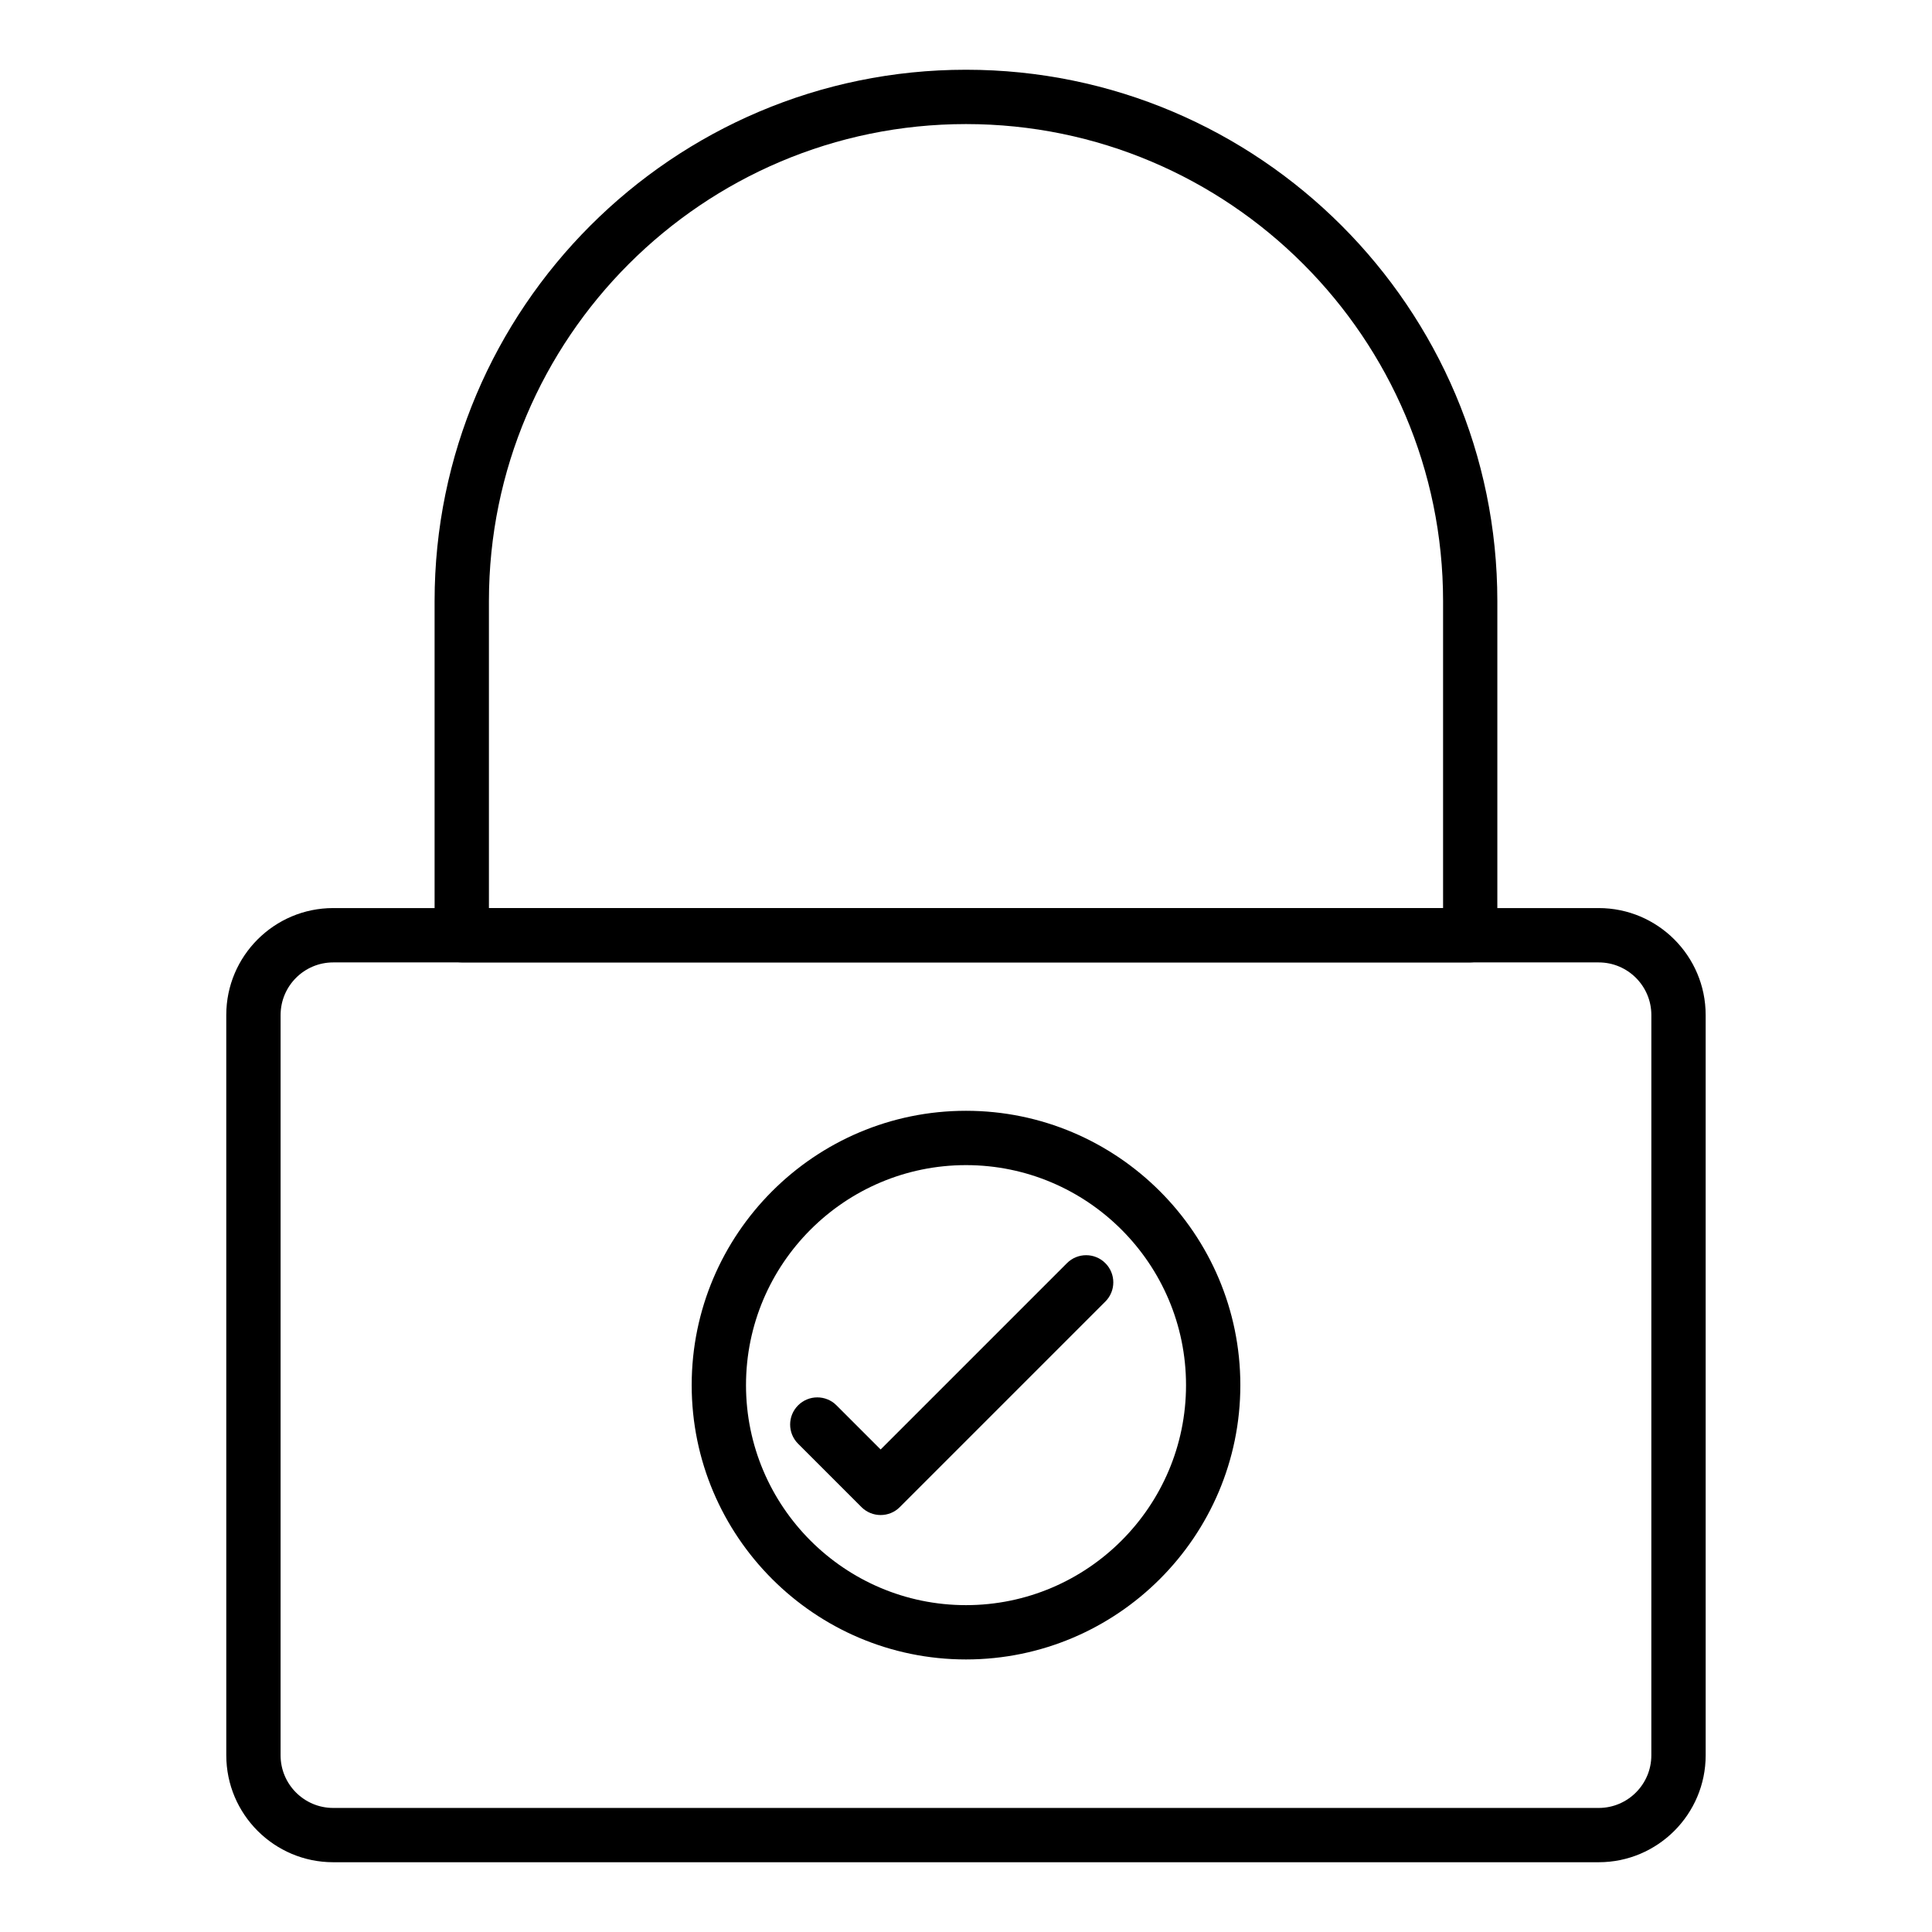
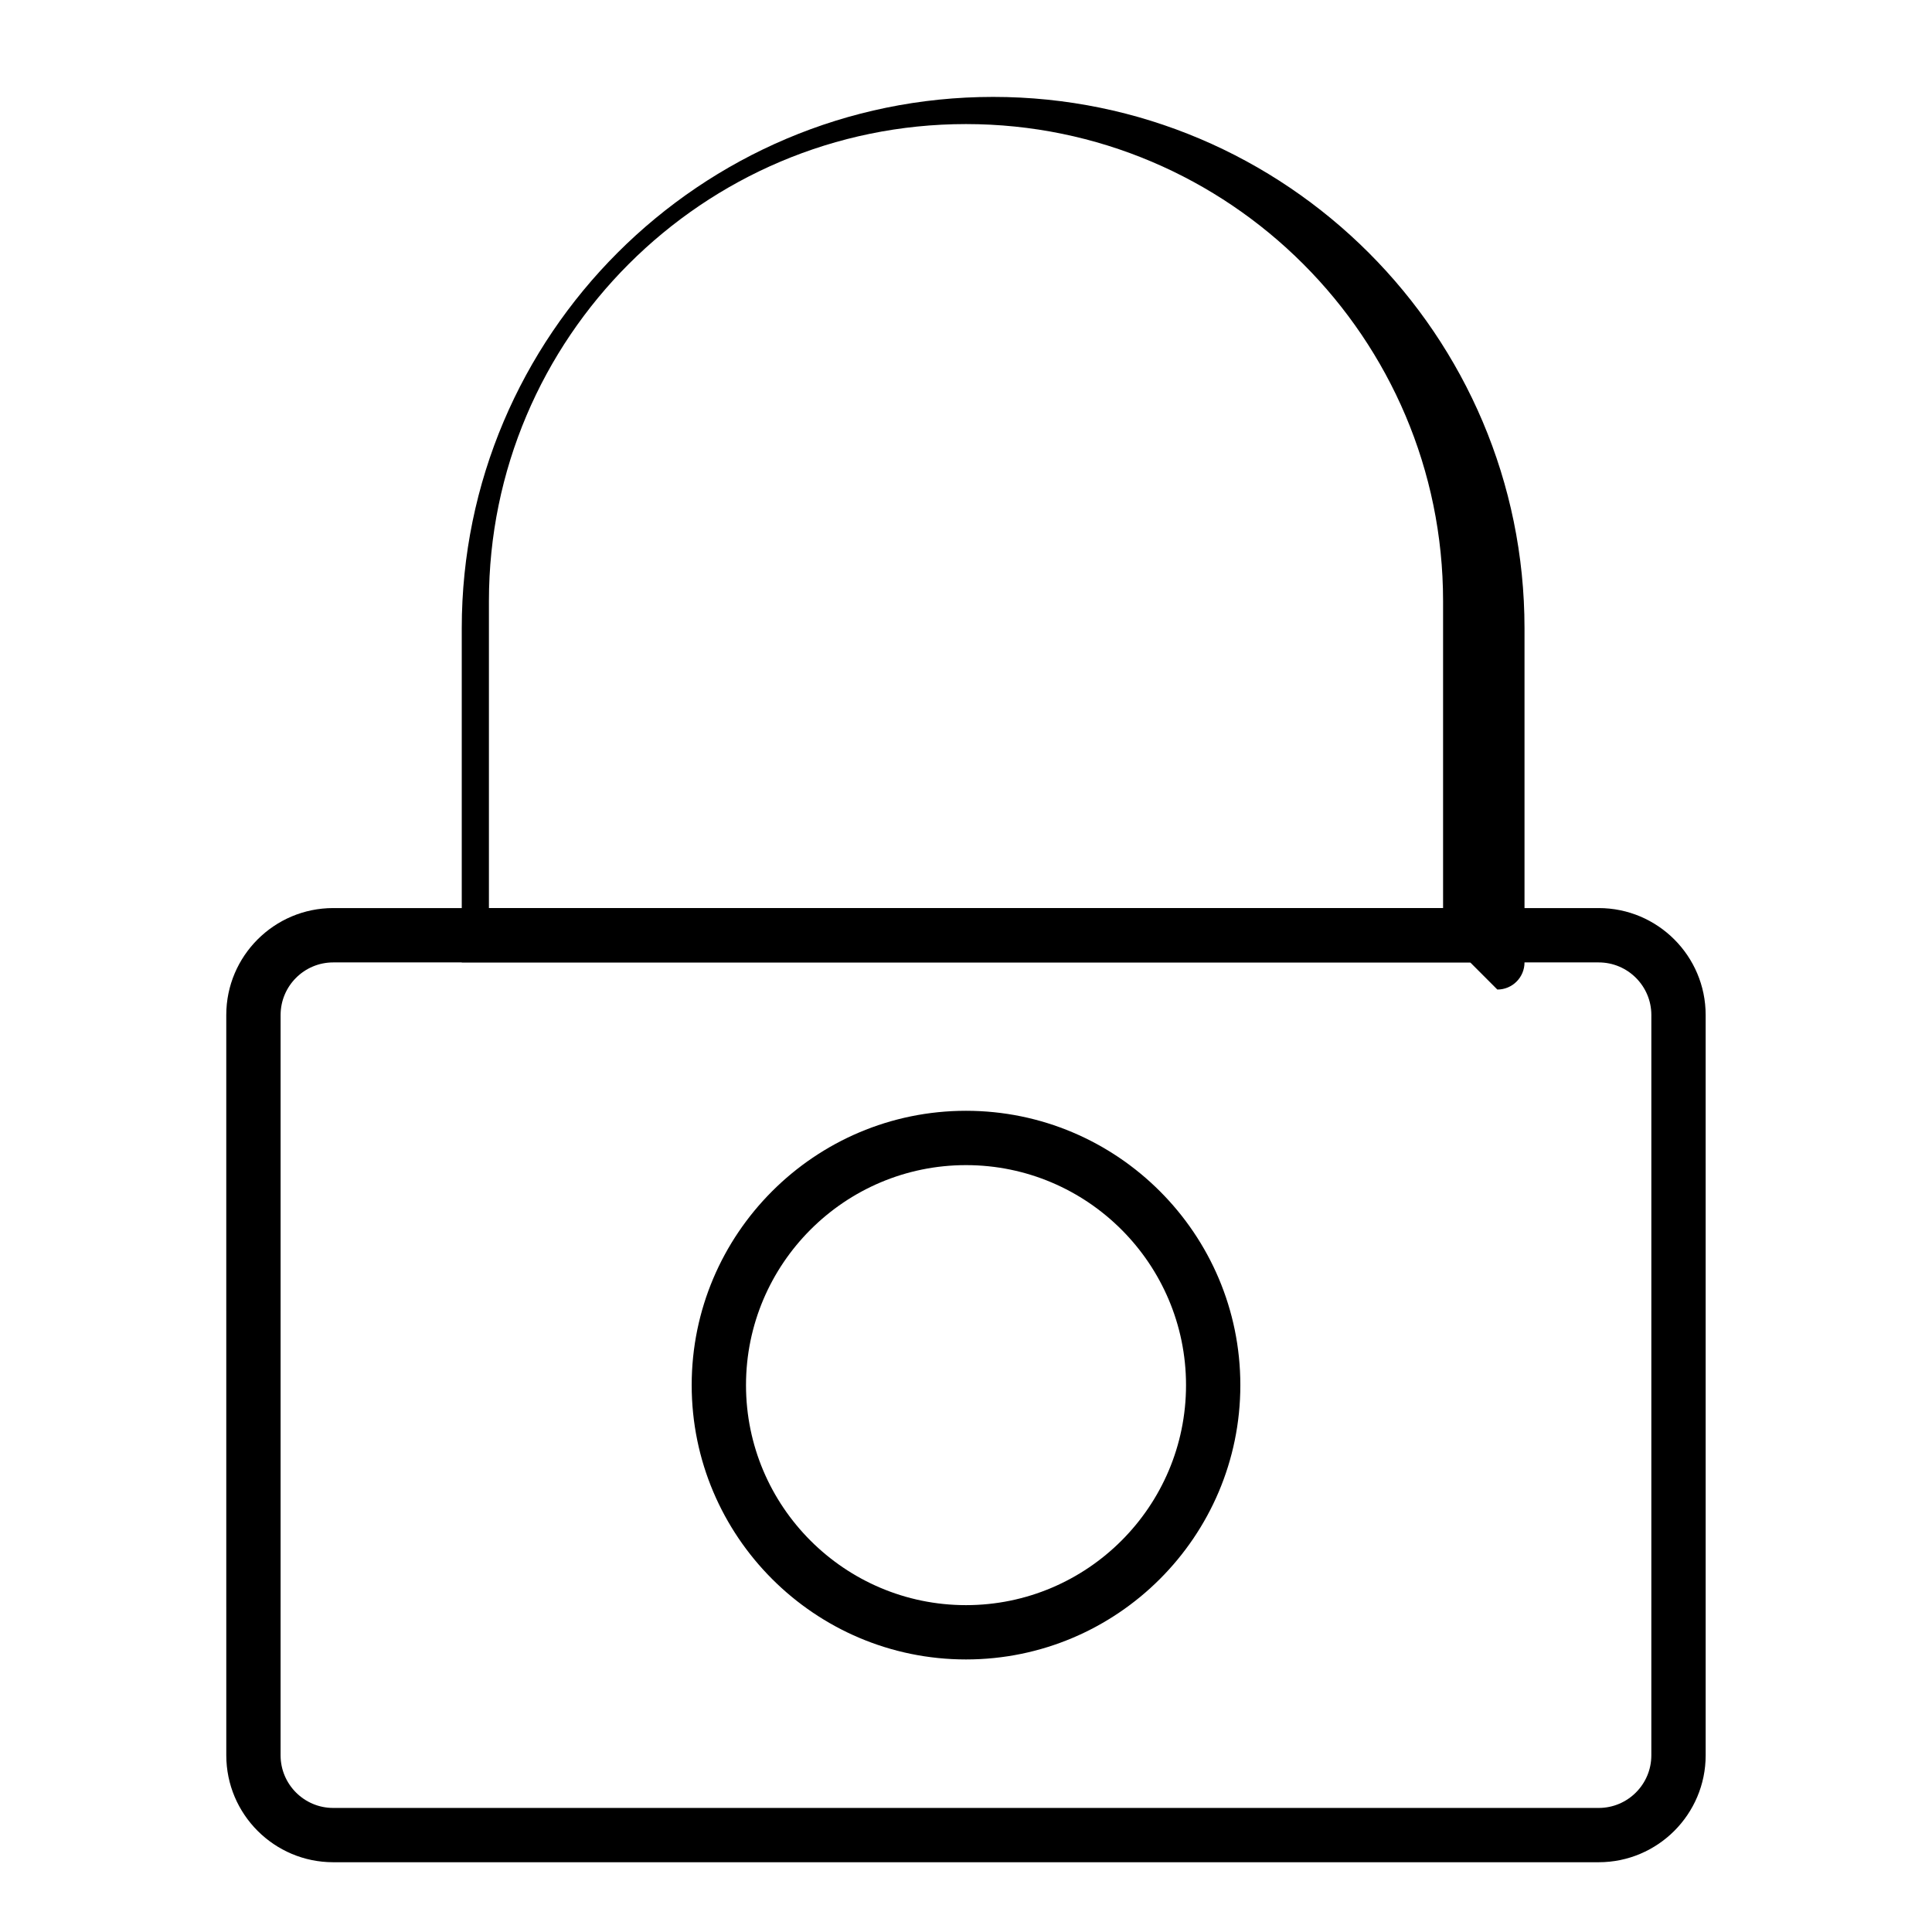
<svg xmlns="http://www.w3.org/2000/svg" fill="#000000" width="800px" height="800px" version="1.1" viewBox="144 144 512 512">
  <g>
    <path d="m567.68 637.51h-335.38c-15.625 0-28.332-12.715-28.332-28.34l-0.004-196.19c0-15.625 12.707-28.332 28.332-28.332h335.38c15.625 0 28.34 12.707 28.34 28.332l0.004 196.19c0 15.625-12.715 28.34-28.34 28.34zm-335.38-238.46c-7.684 0-13.938 6.254-13.938 13.938l-0.004 196.19c0 7.688 6.254 13.945 13.938 13.945h335.38c7.688 0 13.945-6.254 13.945-13.945l0.004-196.19c0-7.684-6.254-13.938-13.945-13.938z" />
-     <path d="m533.62 399.04h-267.25c-3.977 0-7.199-3.219-7.199-7.199v-88.539c0-77.645 63.176-140.82 140.82-140.82 77.652 0 140.82 63.172 140.82 140.82v88.539c0 3.981-3.219 7.199-7.199 7.199zm-260.05-14.395h252.86v-81.344c0-69.707-56.715-126.42-126.43-126.42-69.711 0-126.43 56.715-126.43 126.42z" />
-     <path d="m377.38 545.5c-1.84 0-3.684-0.703-5.09-2.109l-16.785-16.785c-2.812-2.812-2.812-7.367 0-10.176 2.812-2.812 7.367-2.812 10.176 0l11.695 11.695 49.375-49.375c2.812-2.812 7.367-2.812 10.176 0 2.812 2.812 2.812 7.367 0 10.176l-54.465 54.465c-1.398 1.406-3.238 2.109-5.082 2.109z" />
+     <path d="m533.62 399.04h-267.25v-88.539c0-77.645 63.176-140.82 140.82-140.82 77.652 0 140.82 63.172 140.82 140.82v88.539c0 3.981-3.219 7.199-7.199 7.199zm-260.05-14.395h252.86v-81.344c0-69.707-56.715-126.42-126.43-126.42-69.711 0-126.43 56.715-126.43 126.42z" />
    <path d="m400 583.77c-40.086 0-72.695-32.613-72.695-72.695 0-40.09 32.613-72.703 72.695-72.703 40.09 0 72.703 32.613 72.703 72.703 0 40.086-32.613 72.695-72.703 72.695zm0-131c-32.148 0-58.301 26.16-58.301 58.309s26.152 58.301 58.301 58.301c32.148 0 58.309-26.152 58.309-58.301s-26.16-58.309-58.309-58.309z" />
  </g>
</svg>